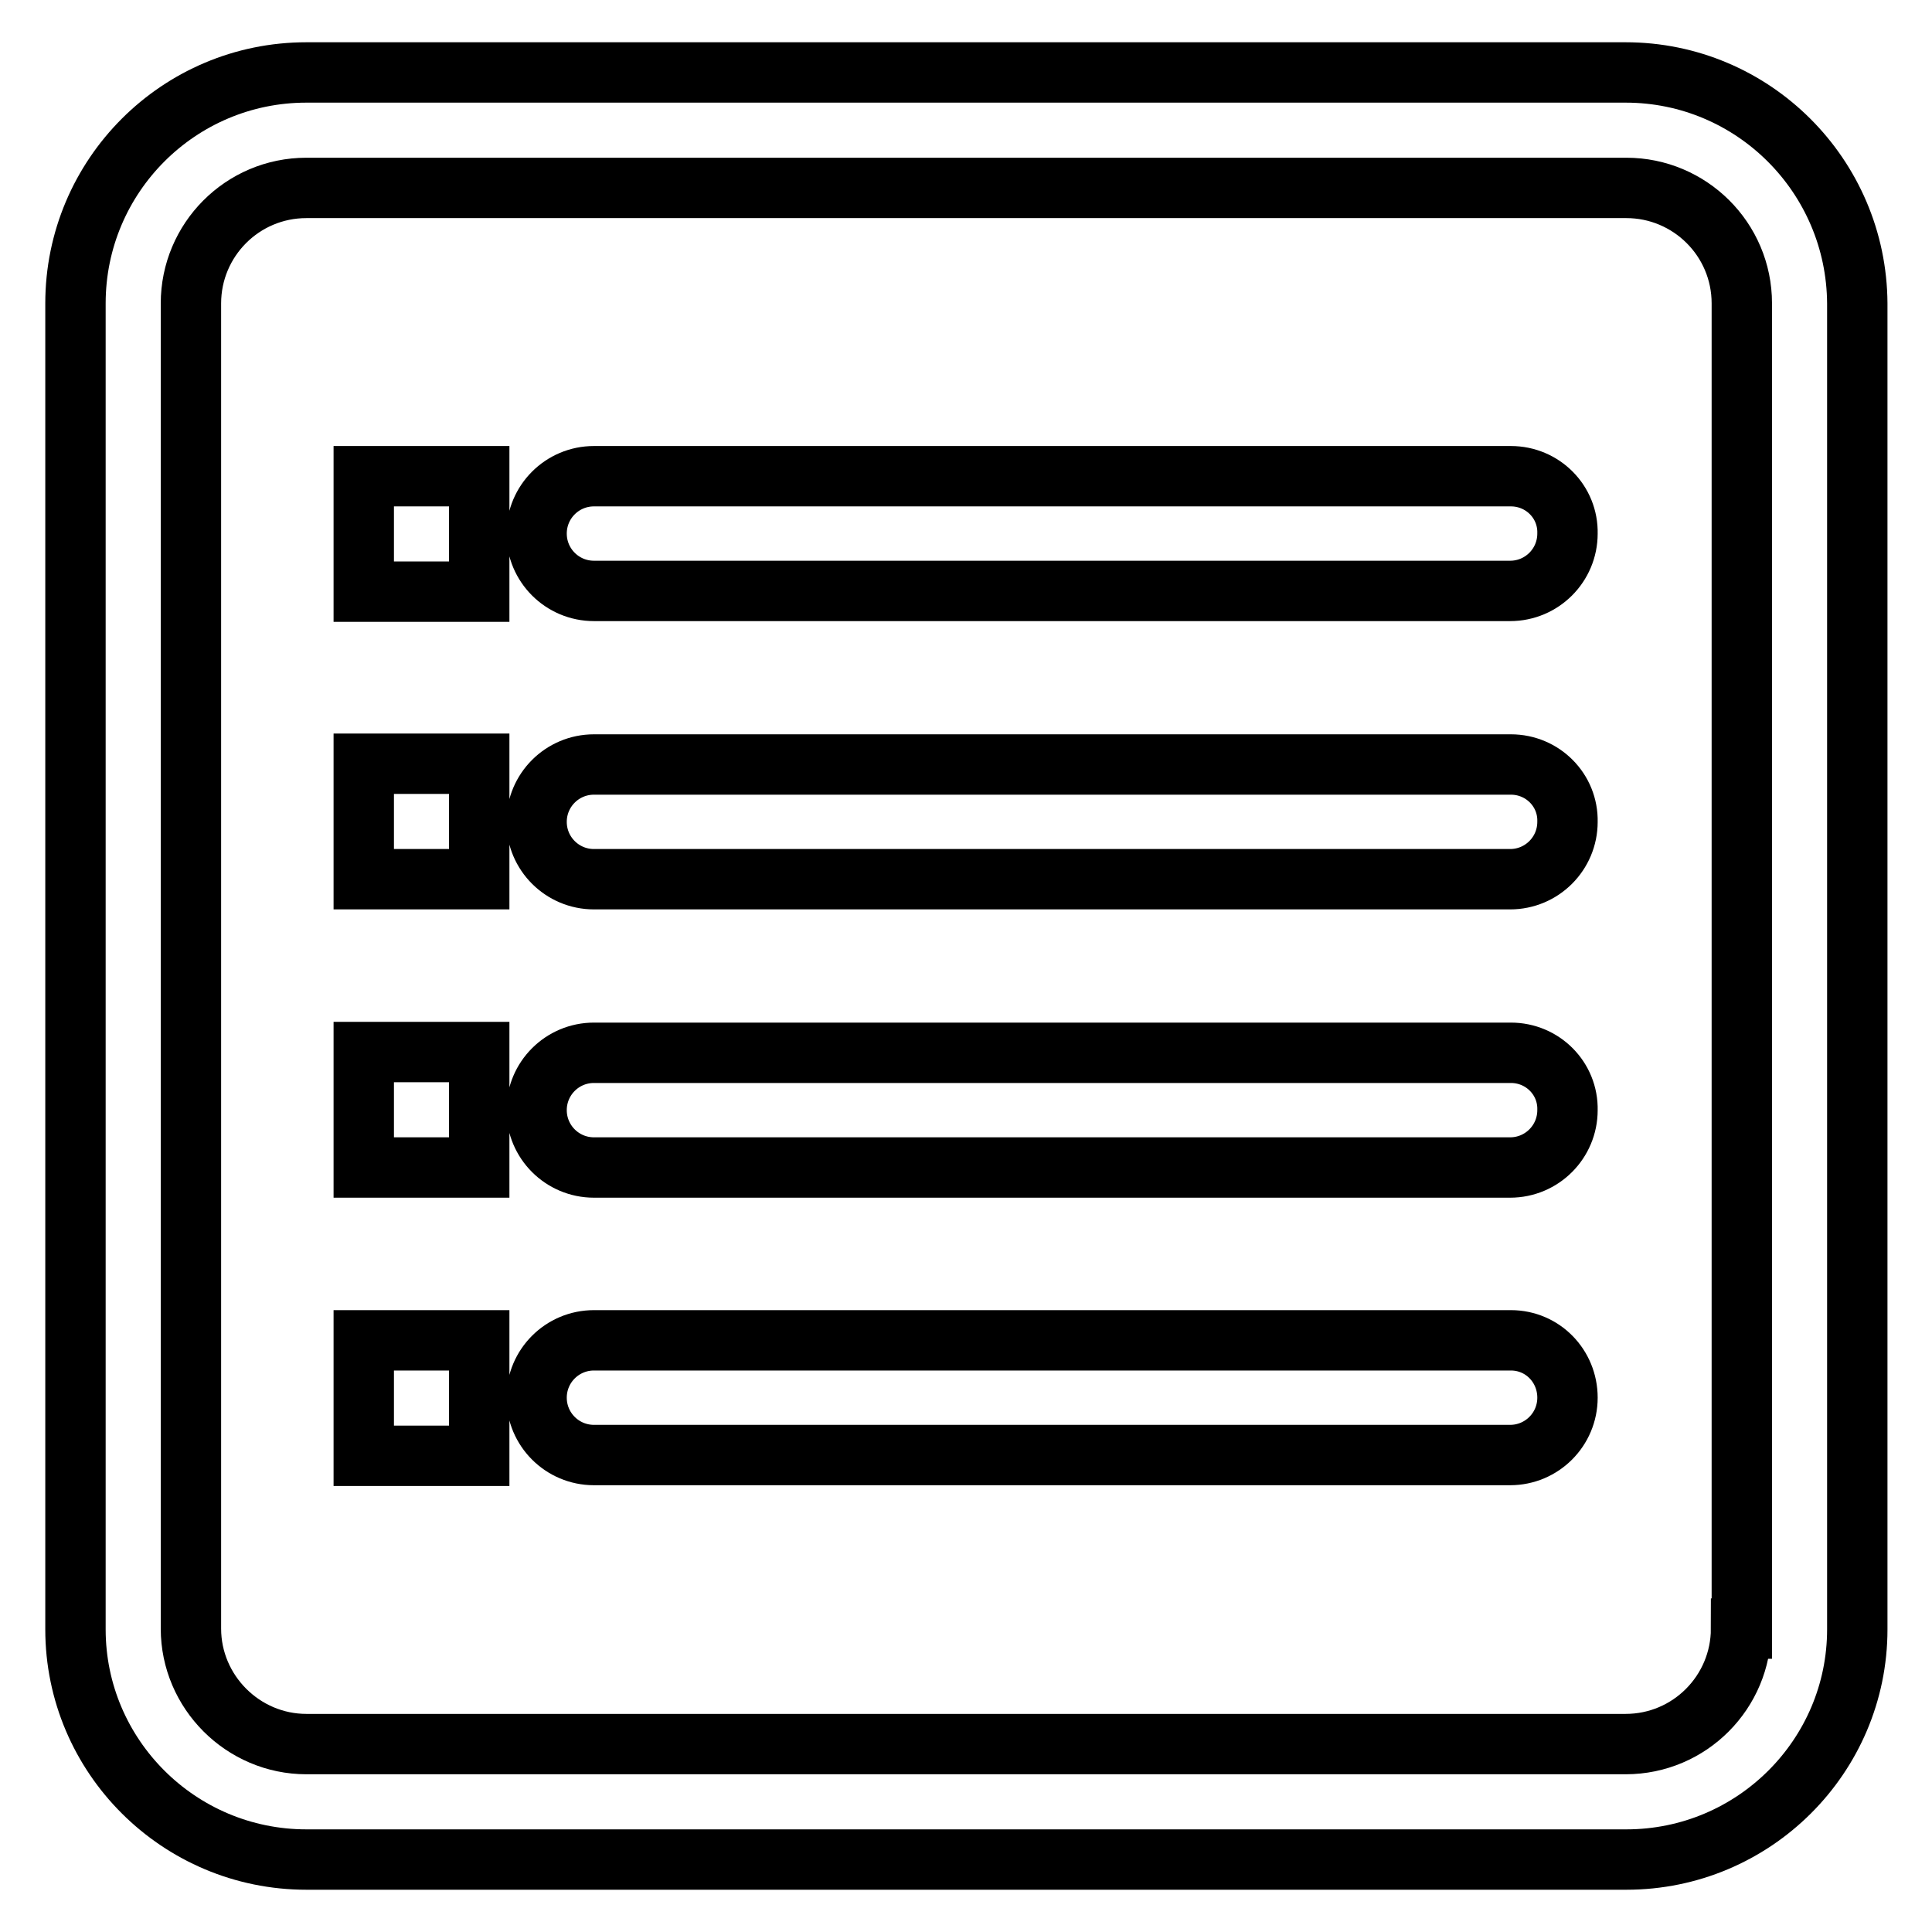
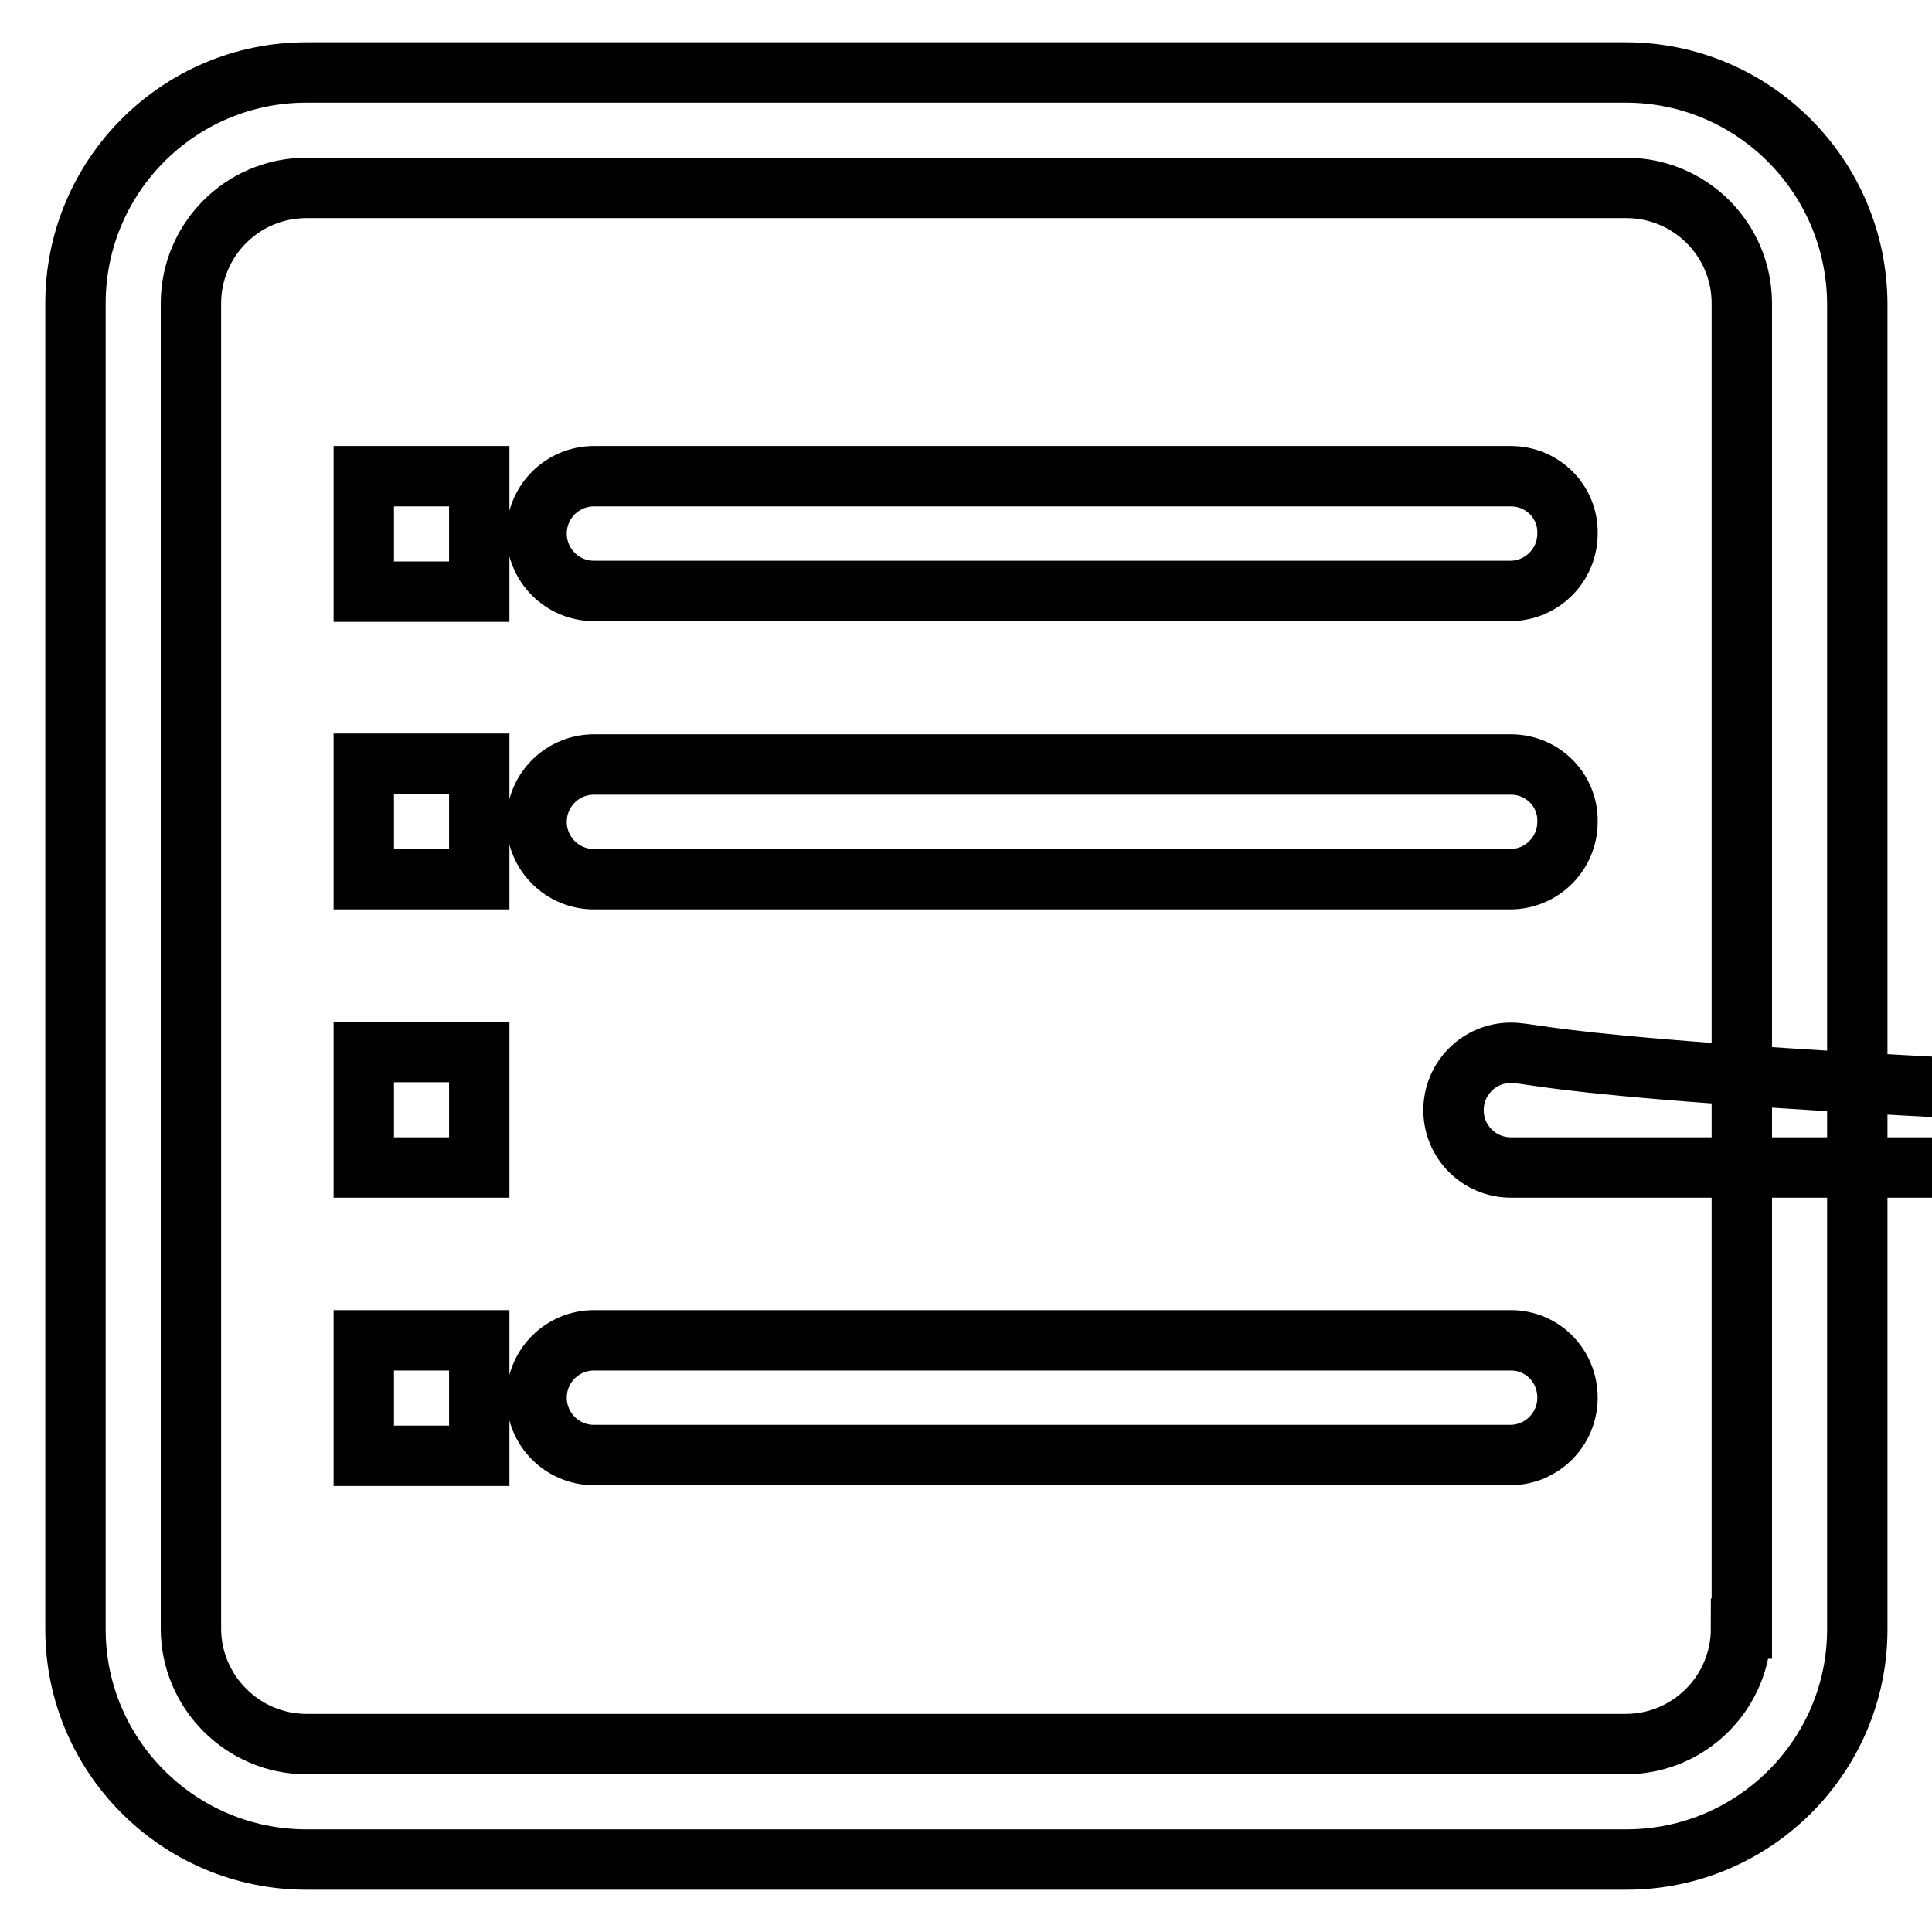
<svg xmlns="http://www.w3.org/2000/svg" version="1.1" x="0px" y="0px" viewBox="0 0 256 256" enable-background="new 0 0 256 256" xml:space="preserve">
  <g>
-     <path stroke-width="8" fill-opacity="0" stroke="#000000" d="M215.4,9.6H40.6C23.7,9.6,10,23.3,10,40.2v175.7c0,16.8,13.7,30.5,30.6,30.5h174.9 c16.9,0,30.6-13.7,30.6-30.5V40.2C246,23.3,232.3,9.6,215.4,9.6z M230.7,215.8c0,8.4-6.8,15.3-15.3,15.3H40.6 c-8.4,0-15.3-6.9-15.3-15.3V40.2c0-8.4,6.8-15.3,15.3-15.3h174.9c8.4,0,15.3,6.8,15.3,15.3V215.8L230.7,215.8z M200.2,63.1H78.7 c-4.2,0-7.6,3.4-7.6,7.6c0,4.2,3.4,7.6,7.6,7.6h121.4c4.2,0,7.6-3.4,7.6-7.6C207.8,66.5,204.4,63.1,200.2,63.1z M200.2,101.3H78.7 c-4.2,0-7.6,3.4-7.6,7.6c0,4.2,3.4,7.6,7.6,7.6h121.4c4.2,0,7.6-3.4,7.6-7.6C207.8,104.7,204.4,101.3,200.2,101.3z M200.2,139.5 H78.7c-4.2,0-7.6,3.4-7.6,7.6c0,4.2,3.4,7.6,7.6,7.6h121.4c4.2,0,7.6-3.4,7.6-7.6C207.8,142.9,204.4,139.5,200.2,139.5z  M200.2,177.6H78.7c-4.2,0-7.6,3.4-7.6,7.6s3.4,7.6,7.6,7.6h121.4c4.2,0,7.6-3.4,7.6-7.6S204.4,177.6,200.2,177.6z M48.2,78.4h15.3 V63.1H48.2V78.4z M48.2,116.5h15.3v-15.3H48.2V116.5z M48.2,154.7h15.3v-15.3H48.2V154.7z M48.2,192.9h15.3v-15.3H48.2V192.9z" />
+     <path stroke-width="8" fill-opacity="0" stroke="#000000" d="M215.4,9.6H40.6C23.7,9.6,10,23.3,10,40.2v175.7c0,16.8,13.7,30.5,30.6,30.5h174.9 c16.9,0,30.6-13.7,30.6-30.5V40.2C246,23.3,232.3,9.6,215.4,9.6z M230.7,215.8c0,8.4-6.8,15.3-15.3,15.3H40.6 c-8.4,0-15.3-6.9-15.3-15.3V40.2c0-8.4,6.8-15.3,15.3-15.3h174.9c8.4,0,15.3,6.8,15.3,15.3V215.8L230.7,215.8z M200.2,63.1H78.7 c-4.2,0-7.6,3.4-7.6,7.6c0,4.2,3.4,7.6,7.6,7.6h121.4c4.2,0,7.6-3.4,7.6-7.6C207.8,66.5,204.4,63.1,200.2,63.1z M200.2,101.3H78.7 c-4.2,0-7.6,3.4-7.6,7.6c0,4.2,3.4,7.6,7.6,7.6h121.4c4.2,0,7.6-3.4,7.6-7.6C207.8,104.7,204.4,101.3,200.2,101.3z M200.2,139.5 c-4.2,0-7.6,3.4-7.6,7.6c0,4.2,3.4,7.6,7.6,7.6h121.4c4.2,0,7.6-3.4,7.6-7.6C207.8,142.9,204.4,139.5,200.2,139.5z  M200.2,177.6H78.7c-4.2,0-7.6,3.4-7.6,7.6s3.4,7.6,7.6,7.6h121.4c4.2,0,7.6-3.4,7.6-7.6S204.4,177.6,200.2,177.6z M48.2,78.4h15.3 V63.1H48.2V78.4z M48.2,116.5h15.3v-15.3H48.2V116.5z M48.2,154.7h15.3v-15.3H48.2V154.7z M48.2,192.9h15.3v-15.3H48.2V192.9z" />
  </g>
</svg>